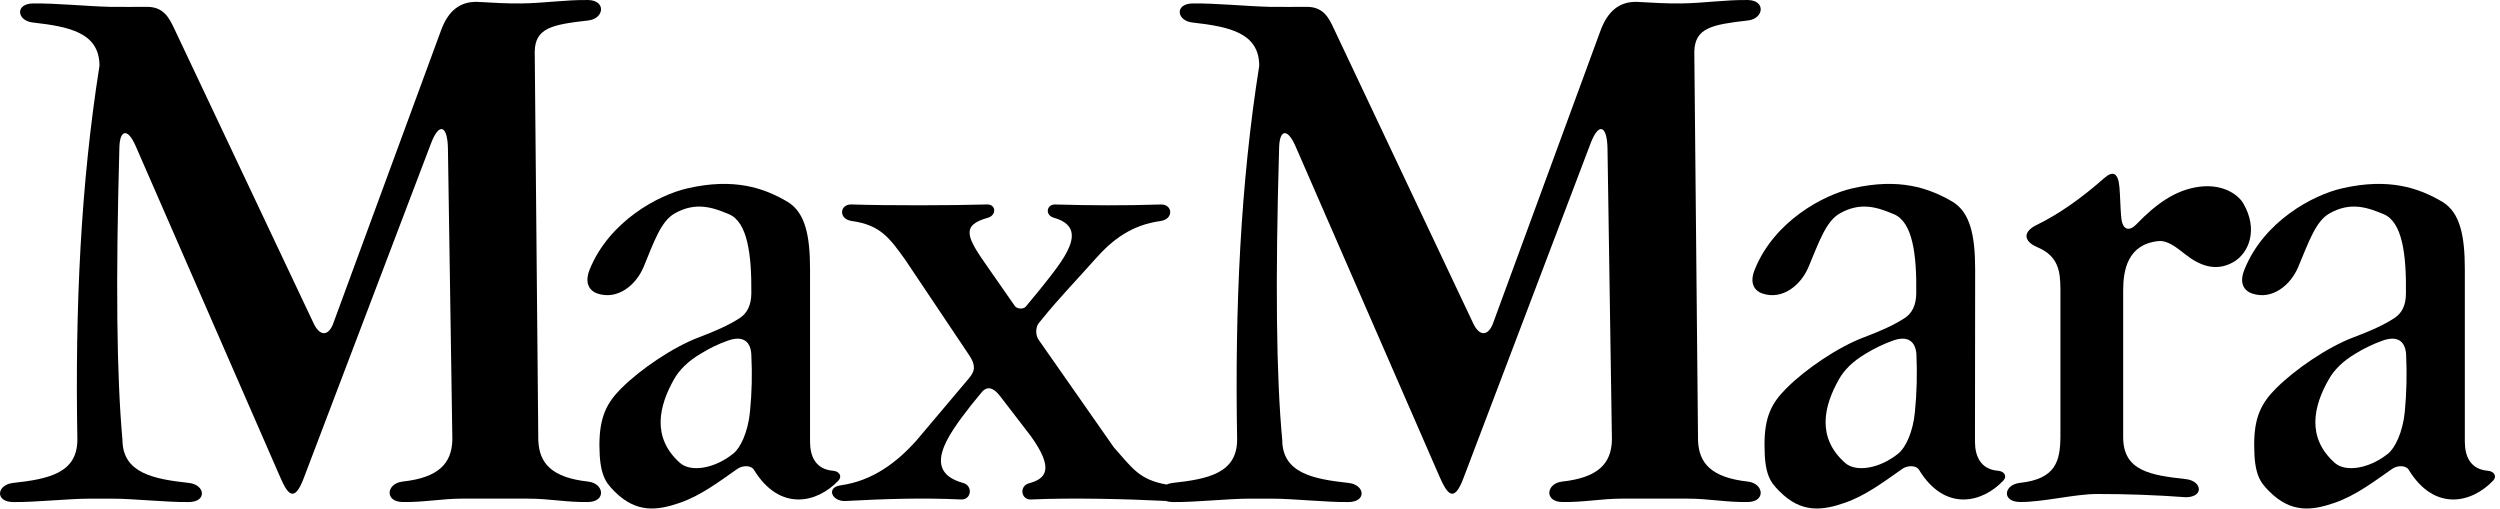
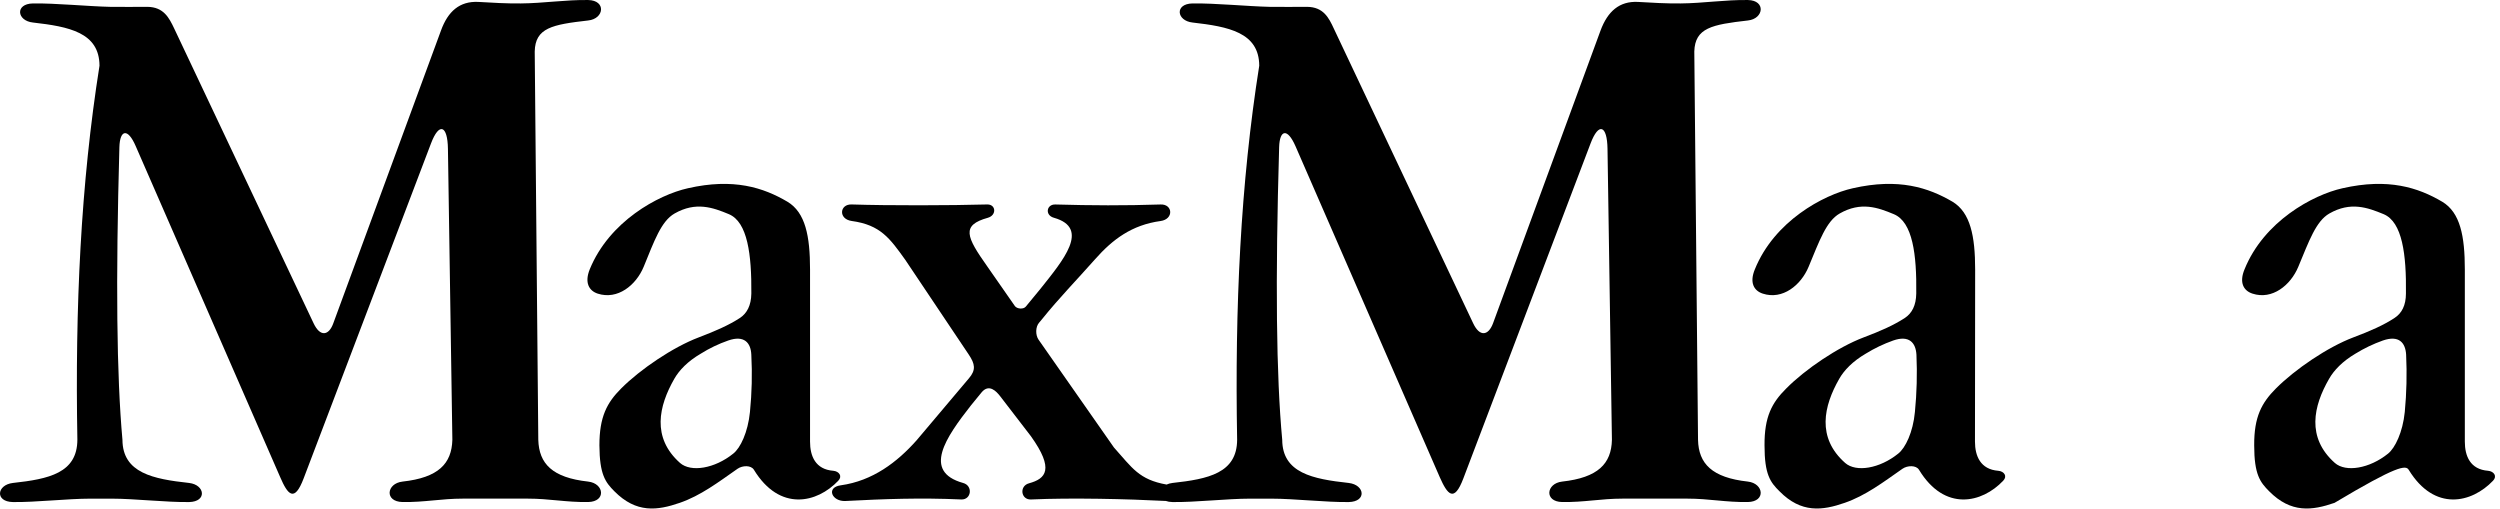
<svg xmlns="http://www.w3.org/2000/svg" width="280" height="57" viewBox="0 0 280 57" fill="none">
  <path fill-rule="evenodd" clip-rule="evenodd" d="M65.872 53.937C61.852 53.497 60.366 51.93 60.289 49.257L59.889 5.77C59.945 3.115 61.852 2.753 65.872 2.294C67.682 2.103 67.911 0.04 65.872 0.002C63.376 -0.035 60.861 0.365 58.346 0.385C56.745 0.404 55.164 0.308 53.563 0.214C51.486 0.118 50.171 1.264 49.39 3.421L37.328 36.213C36.831 37.59 35.86 37.781 35.117 36.196L19.51 3.192C18.939 1.989 18.327 0.787 16.518 0.767C15.127 0.767 13.735 0.787 12.344 0.767C9.829 0.71 6.189 0.347 3.693 0.385C1.655 0.422 1.883 2.333 3.693 2.523C7.715 2.982 11.126 3.631 11.144 7.356C9.048 20.591 8.4 34.401 8.666 49.258C8.647 52.984 5.466 53.652 1.444 54.091C-0.366 54.303 -0.593 56.192 1.444 56.23C3.941 56.267 7.58 55.849 10.095 55.849L12.532 55.849C15.029 55.849 18.668 56.267 21.184 56.23C23.204 56.191 22.975 54.303 21.184 54.091C17.165 53.652 13.734 52.983 13.714 49.258C13.066 42.059 12.953 31.497 13.372 16.466C13.428 14.536 14.305 14.289 15.201 16.37L31.381 53.439C32.22 55.387 32.962 56.342 34.011 53.574L48.265 16.082C49.179 13.656 50.132 14.019 50.169 16.674L50.665 49.257C50.59 51.93 49.103 53.497 45.083 53.937C43.272 54.144 43.043 56.189 45.083 56.227C47.578 56.264 49.389 55.846 51.847 55.846H59.108C61.566 55.846 63.376 56.264 65.872 56.227C67.911 56.189 67.682 54.145 65.872 53.937Z" fill="black" />
  <path fill-rule="evenodd" clip-rule="evenodd" d="M195.763 53.937C191.743 53.497 190.238 51.93 190.179 49.257L189.762 5.77C189.838 3.115 191.743 2.753 195.765 2.294C197.555 2.103 197.801 0.04 195.765 0.002C193.249 -0.035 190.733 0.365 188.237 0.385C186.637 0.404 185.034 0.308 183.436 0.214C181.376 0.118 180.061 1.264 179.26 3.421L167.218 36.213C166.703 37.59 165.734 37.781 164.989 36.196L149.384 3.192C148.829 1.989 148.221 0.787 146.409 0.767C145 0.767 143.61 0.787 142.219 0.767C139.722 0.71 136.082 0.347 133.566 0.385C131.527 0.422 131.776 2.333 133.566 2.523C137.587 2.982 141.017 3.631 141.035 7.356C138.941 20.591 138.293 34.401 138.559 49.258C138.54 52.984 135.339 53.652 131.318 54.091C131.067 54.121 130.847 54.184 130.659 54.27C127.561 53.718 126.818 52.414 124.762 50.119L116.32 38.046C115.96 37.53 115.96 36.596 116.397 36.119L116.702 35.756C118.588 33.408 120.59 31.362 122.667 29.014C124.612 26.816 126.765 25.193 129.985 24.754C131.49 24.544 131.357 22.845 129.985 22.902C125.945 23.035 122.248 23.017 118.208 22.902C117.197 22.865 117.007 24.106 118.035 24.388C122.151 25.553 119.064 29.163 116.51 32.373L114.89 34.339C114.624 34.664 113.919 34.609 113.671 34.284L110.584 29.852C108.222 26.51 107.631 25.229 110.641 24.39C111.651 24.103 111.555 22.862 110.545 22.899C106.507 23.015 99.438 23.032 95.397 22.899C94.025 22.842 93.872 24.541 95.397 24.751C98.618 25.192 99.667 26.701 101.381 29.088L108.509 39.725C109.196 40.757 109.329 41.424 108.528 42.362L102.659 49.315C100.487 51.758 97.743 53.86 94.161 54.355C92.482 54.586 93.169 56.189 94.693 56.112C99.056 55.885 103.058 55.732 107.67 55.94C108.793 55.982 109.003 54.394 107.86 54.09C103.286 52.81 105.934 48.991 108.736 45.418L109.936 43.948C110.774 42.938 111.594 43.834 112.013 44.37L115.463 48.856C118.111 52.562 117.139 53.613 115.252 54.129C114.128 54.433 114.338 55.982 115.463 55.942C120.018 55.735 126.222 55.884 130.581 56.108C130.781 56.18 131.025 56.224 131.318 56.23C133.833 56.267 137.473 55.849 139.97 55.849L142.409 55.849C144.924 55.849 148.562 56.267 151.058 56.23C153.097 56.191 152.87 54.303 151.058 54.091C147.036 53.652 143.627 52.983 143.609 49.258C142.94 42.059 142.826 31.497 143.264 16.466C143.323 14.536 144.18 14.289 145.094 16.37L161.251 53.439C162.112 55.387 162.854 56.342 163.899 53.574L178.137 16.082C179.051 13.656 180.004 14.019 180.041 16.674L180.535 49.257C180.48 51.93 178.976 53.497 174.955 53.937C173.164 54.144 172.935 56.189 174.955 56.227C177.467 56.264 179.278 55.846 181.737 55.846H188.978C191.435 55.846 193.247 56.264 195.763 56.227C197.799 56.189 197.554 54.145 195.763 53.937Z" fill="black" />
  <path fill-rule="evenodd" clip-rule="evenodd" d="M83.995 46.142C83.766 48.416 82.929 50.173 82.128 50.802C80.05 52.483 77.384 52.922 76.163 51.85C72.964 49.005 73.784 45.471 75.517 42.434C76.07 41.462 77.022 40.468 78.49 39.61C79.454 39.006 80.482 38.512 81.557 38.138C83.347 37.508 84.091 38.387 84.148 39.726C84.26 41.866 84.209 44.011 83.995 46.142ZM93.889 53.838C94.385 53.322 93.964 52.787 93.336 52.728C91.316 52.576 90.725 51.067 90.725 49.462V30.174C90.725 26.449 90.21 23.795 88.191 22.592C85.504 21.007 82.151 19.919 77.043 21.084C73.726 21.827 68.238 24.787 66.047 30.174C65.457 31.643 65.952 32.561 66.944 32.886C69.173 33.612 71.232 31.949 72.089 29.887C73.287 26.966 74.05 24.77 75.556 23.91C77.938 22.555 79.844 23.241 81.635 23.987C83.731 24.866 84.188 28.514 84.15 32.868C84.132 34.224 83.654 35.082 82.893 35.598C81.635 36.418 80.149 37.069 78.243 37.794C75.366 38.885 71.707 41.365 69.573 43.506C67.972 45.111 67.134 46.675 67.134 49.885C67.153 53.151 67.801 54.009 68.811 55.023C71.269 57.506 73.633 57.181 76.129 56.32C78.493 55.5 80.417 54.03 82.608 52.501C83.16 52.12 84.114 52.082 84.438 52.615C87.333 57.353 91.525 56.339 93.889 53.838Z" fill="black" />
  <path fill-rule="evenodd" clip-rule="evenodd" d="M214.47 46.142C214.259 48.416 213.403 50.173 212.603 50.802C210.525 52.483 207.878 52.922 206.658 51.85C203.439 49.005 204.257 45.471 205.99 42.434C206.542 41.462 207.498 40.468 208.964 39.61C209.932 39.013 210.961 38.519 212.033 38.138C213.824 37.508 214.566 38.387 214.642 39.726C214.737 41.866 214.68 44.011 214.47 46.142ZM223.809 52.728C221.807 52.576 221.197 51.067 221.197 49.462L221.217 30.174C221.217 26.449 220.683 23.795 218.682 22.592C215.975 21.007 212.642 19.919 207.516 21.084C204.199 21.827 198.711 24.787 196.54 30.174C195.929 31.643 196.426 32.561 197.432 32.886C199.644 33.612 201.702 31.949 202.561 29.887C203.778 26.966 204.541 24.77 206.047 23.91C208.428 22.555 210.317 23.241 212.107 23.987C214.223 24.866 214.679 28.514 214.621 32.868C214.603 34.224 214.127 35.082 213.364 35.598C212.109 36.418 210.641 37.069 208.716 37.794C205.837 38.885 202.179 41.365 200.063 43.506C198.445 45.111 197.605 46.675 197.626 49.885C197.626 53.151 198.273 54.009 199.303 55.023C201.741 57.506 204.123 57.181 206.6 56.32C208.964 55.5 210.887 54.03 213.078 52.501C213.631 52.12 214.603 52.082 214.928 52.615C217.806 57.353 221.997 56.339 224.361 53.838C224.855 53.322 224.455 52.787 223.809 52.728Z" fill="black" />
-   <path fill-rule="evenodd" clip-rule="evenodd" d="M269.335 46.142C269.107 48.416 268.247 50.173 267.467 50.802C265.389 52.483 262.721 52.922 261.504 51.85C258.3 49.005 259.101 45.471 260.854 42.434C261.406 41.462 262.359 40.468 263.809 39.61C264.778 39.013 265.806 38.519 266.878 38.138C268.687 37.508 269.411 38.387 269.487 39.726C269.588 41.866 269.537 44.01 269.335 46.142ZM278.67 52.728C276.652 52.576 276.061 51.067 276.061 49.462V30.174C276.061 26.449 275.548 23.795 273.525 22.592C270.84 21.007 267.485 19.919 262.359 21.084C259.042 21.827 253.555 24.787 251.384 30.174C250.773 31.643 251.27 32.561 252.28 32.886C254.49 33.612 256.547 31.949 257.406 29.887C258.624 26.966 259.387 24.77 260.892 23.91C263.272 22.555 265.16 23.241 266.969 23.987C269.064 24.866 269.523 28.514 269.465 32.868C269.465 34.224 268.987 35.082 268.208 35.598C266.969 36.418 265.485 37.069 263.559 37.794C260.681 38.885 257.044 41.365 254.907 43.506C253.309 45.111 252.449 46.675 252.47 49.885C252.47 53.151 253.136 54.009 254.147 55.023C256.605 57.506 258.966 57.181 261.465 56.32C263.826 55.5 265.751 54.03 267.943 52.501C268.495 52.12 269.448 52.082 269.773 52.615C272.668 57.353 276.841 56.339 279.223 53.838C279.719 53.322 279.299 52.787 278.67 52.728Z" fill="black" />
-   <path fill-rule="evenodd" clip-rule="evenodd" d="M251.249 22.78C250.621 21.711 248.713 20.413 245.779 21.005C243.664 21.425 241.646 22.648 239.246 25.15C238.577 25.837 237.7 25.952 237.569 24.252C237.471 23.143 237.471 22.037 237.376 20.948C237.225 19.343 236.654 19.075 235.643 19.973C233.089 22.227 230.556 24.004 228.116 25.189C226.611 25.913 226.536 26.984 228.192 27.69C230.481 28.663 230.767 30.289 230.767 32.409V48.889C230.746 51.678 230.233 53.646 226.211 54.085C224.42 54.296 224.172 56.186 226.211 56.223C228.726 56.261 232.365 55.327 234.864 55.327C238.188 55.323 241.511 55.444 244.826 55.69C246.866 55.669 246.638 53.873 244.826 53.662C240.806 53.223 237.817 52.728 237.796 49.003V32.523C237.796 30.287 238.273 27.364 241.741 27.002C242.75 26.906 243.722 27.669 244.734 28.471C246.255 29.675 248.122 30.515 250.145 29.35C251.899 28.339 252.945 25.685 251.249 22.78Z" fill="black" />
+   <path fill-rule="evenodd" clip-rule="evenodd" d="M269.335 46.142C269.107 48.416 268.247 50.173 267.467 50.802C265.389 52.483 262.721 52.922 261.504 51.85C258.3 49.005 259.101 45.471 260.854 42.434C261.406 41.462 262.359 40.468 263.809 39.61C264.778 39.013 265.806 38.519 266.878 38.138C268.687 37.508 269.411 38.387 269.487 39.726C269.588 41.866 269.537 44.01 269.335 46.142ZM278.67 52.728C276.652 52.576 276.061 51.067 276.061 49.462V30.174C276.061 26.449 275.548 23.795 273.525 22.592C270.84 21.007 267.485 19.919 262.359 21.084C259.042 21.827 253.555 24.787 251.384 30.174C250.773 31.643 251.27 32.561 252.28 32.886C254.49 33.612 256.547 31.949 257.406 29.887C258.624 26.966 259.387 24.77 260.892 23.91C263.272 22.555 265.16 23.241 266.969 23.987C269.064 24.866 269.523 28.514 269.465 32.868C269.465 34.224 268.987 35.082 268.208 35.598C266.969 36.418 265.485 37.069 263.559 37.794C260.681 38.885 257.044 41.365 254.907 43.506C253.309 45.111 252.449 46.675 252.47 49.885C252.47 53.151 253.136 54.009 254.147 55.023C256.605 57.506 258.966 57.181 261.465 56.32C268.495 52.12 269.448 52.082 269.773 52.615C272.668 57.353 276.841 56.339 279.223 53.838C279.719 53.322 279.299 52.787 278.67 52.728Z" fill="black" />
</svg>